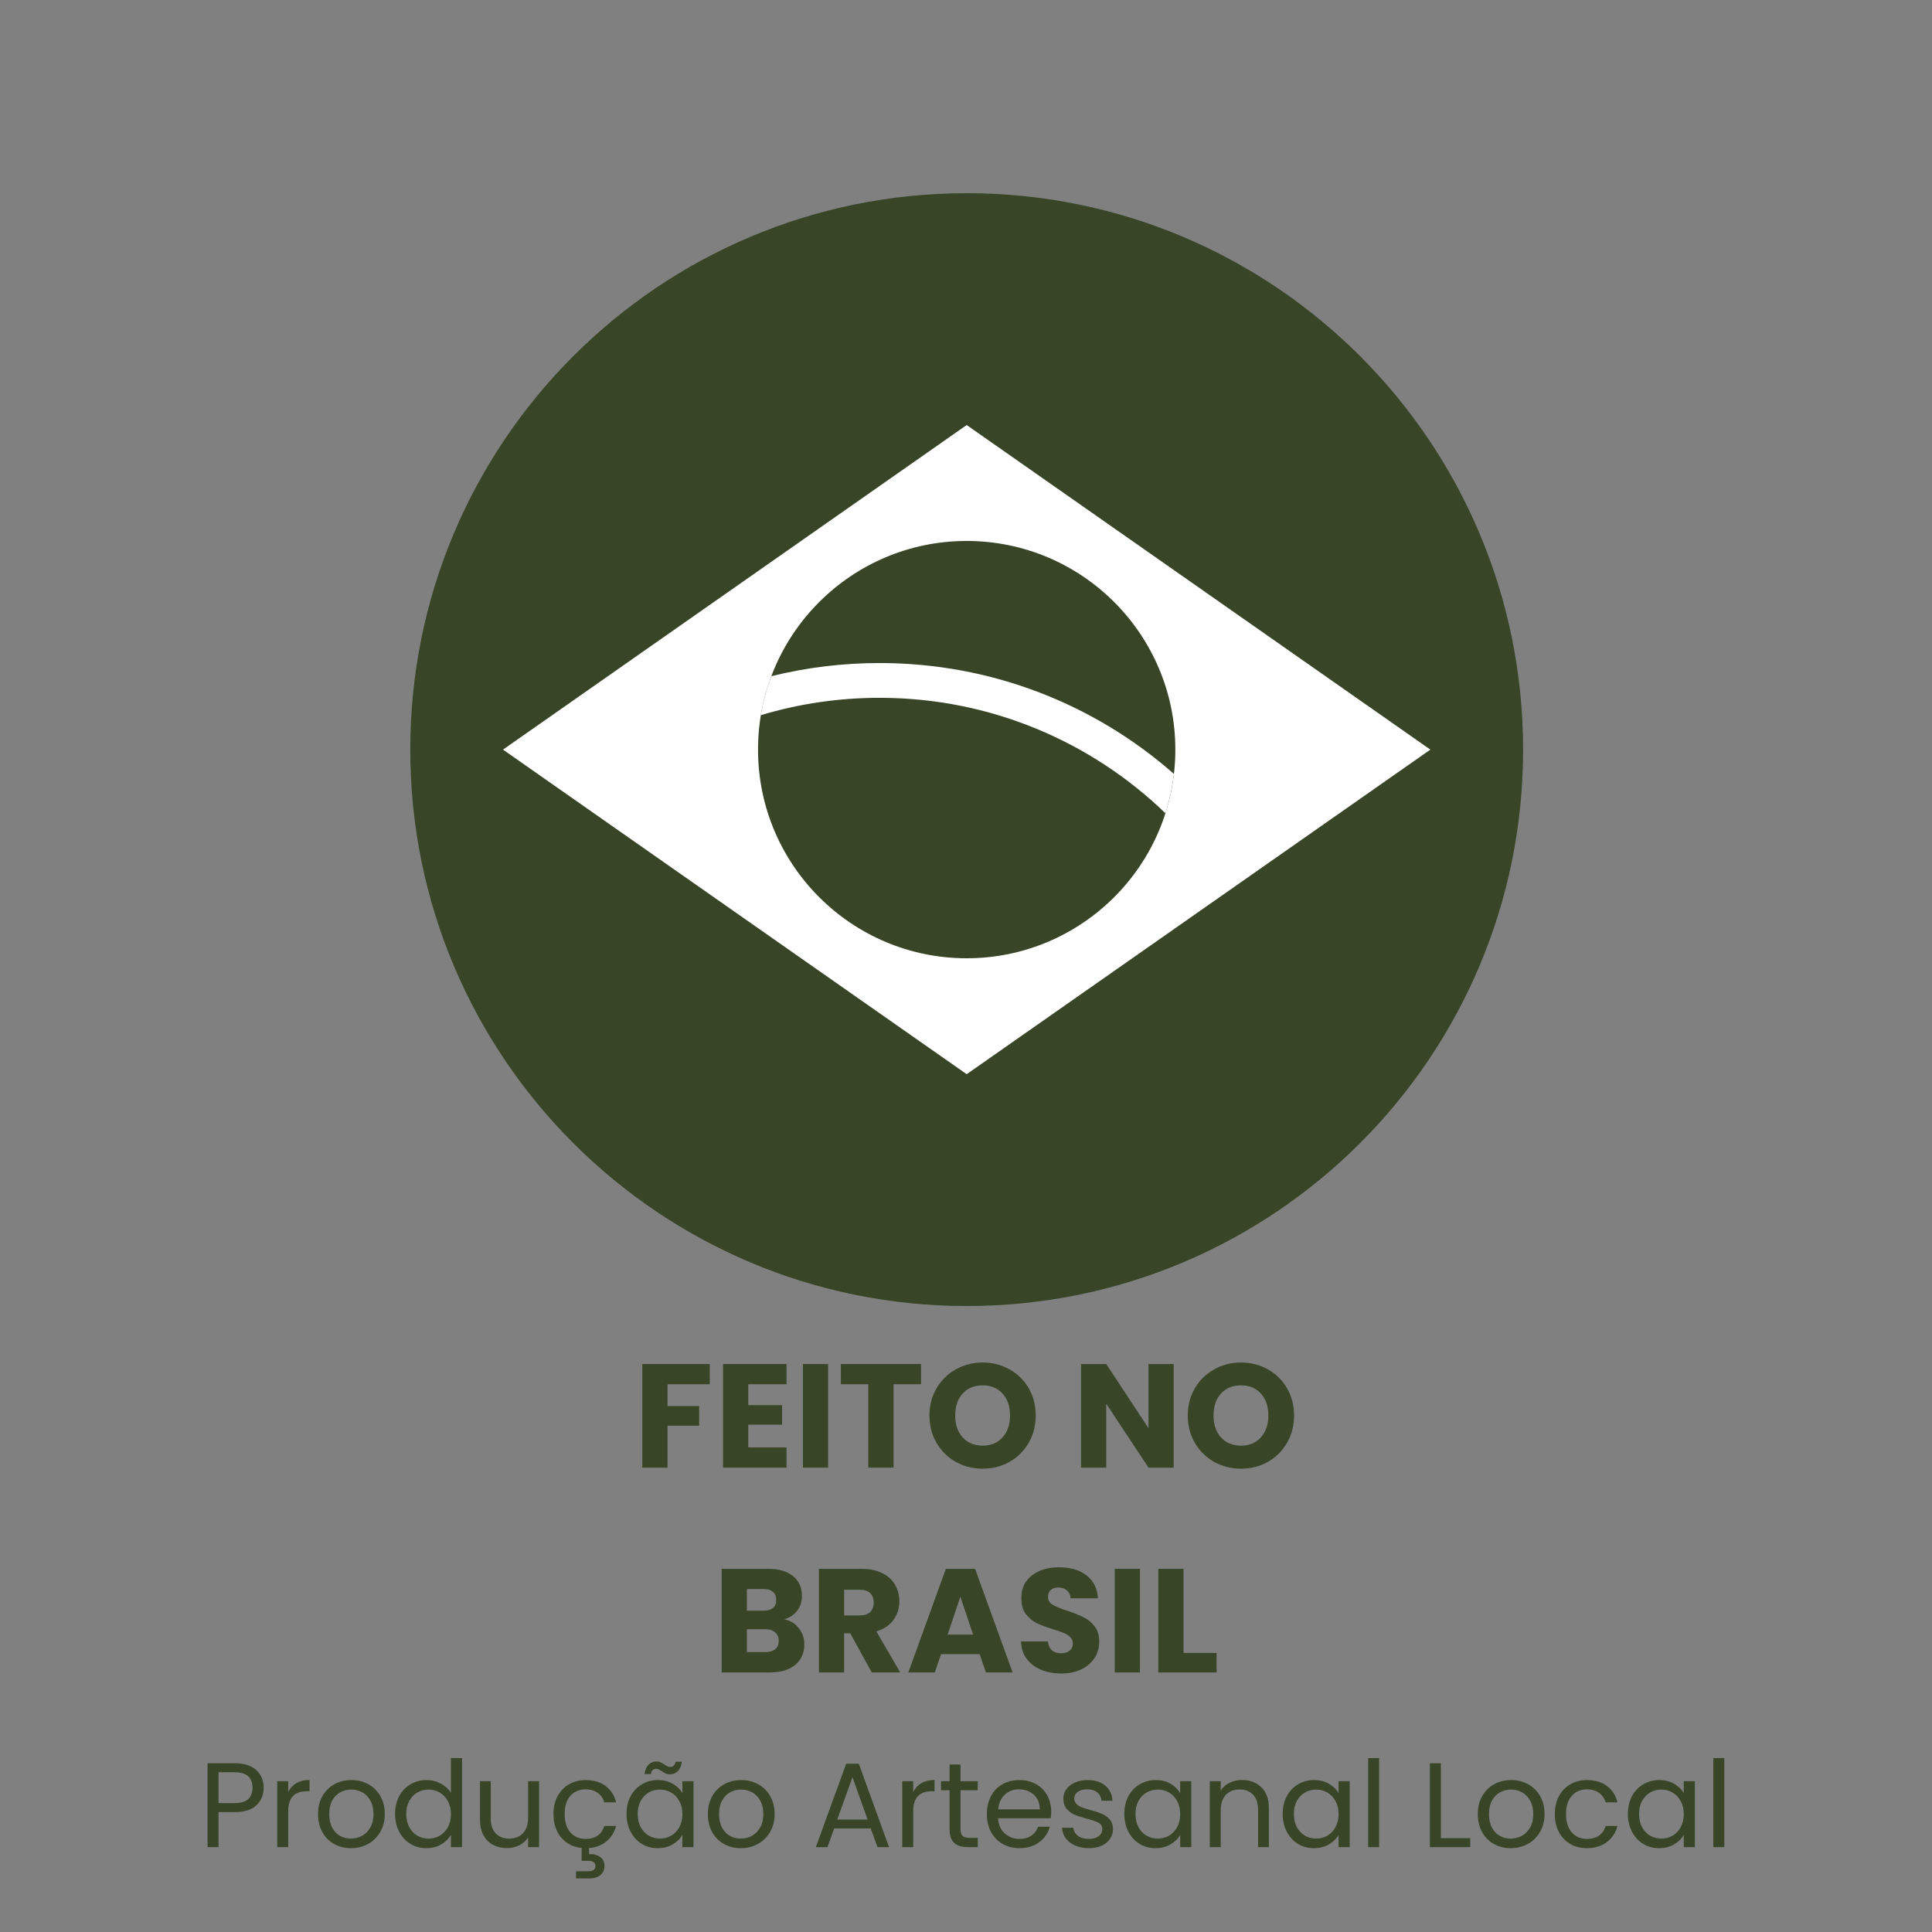
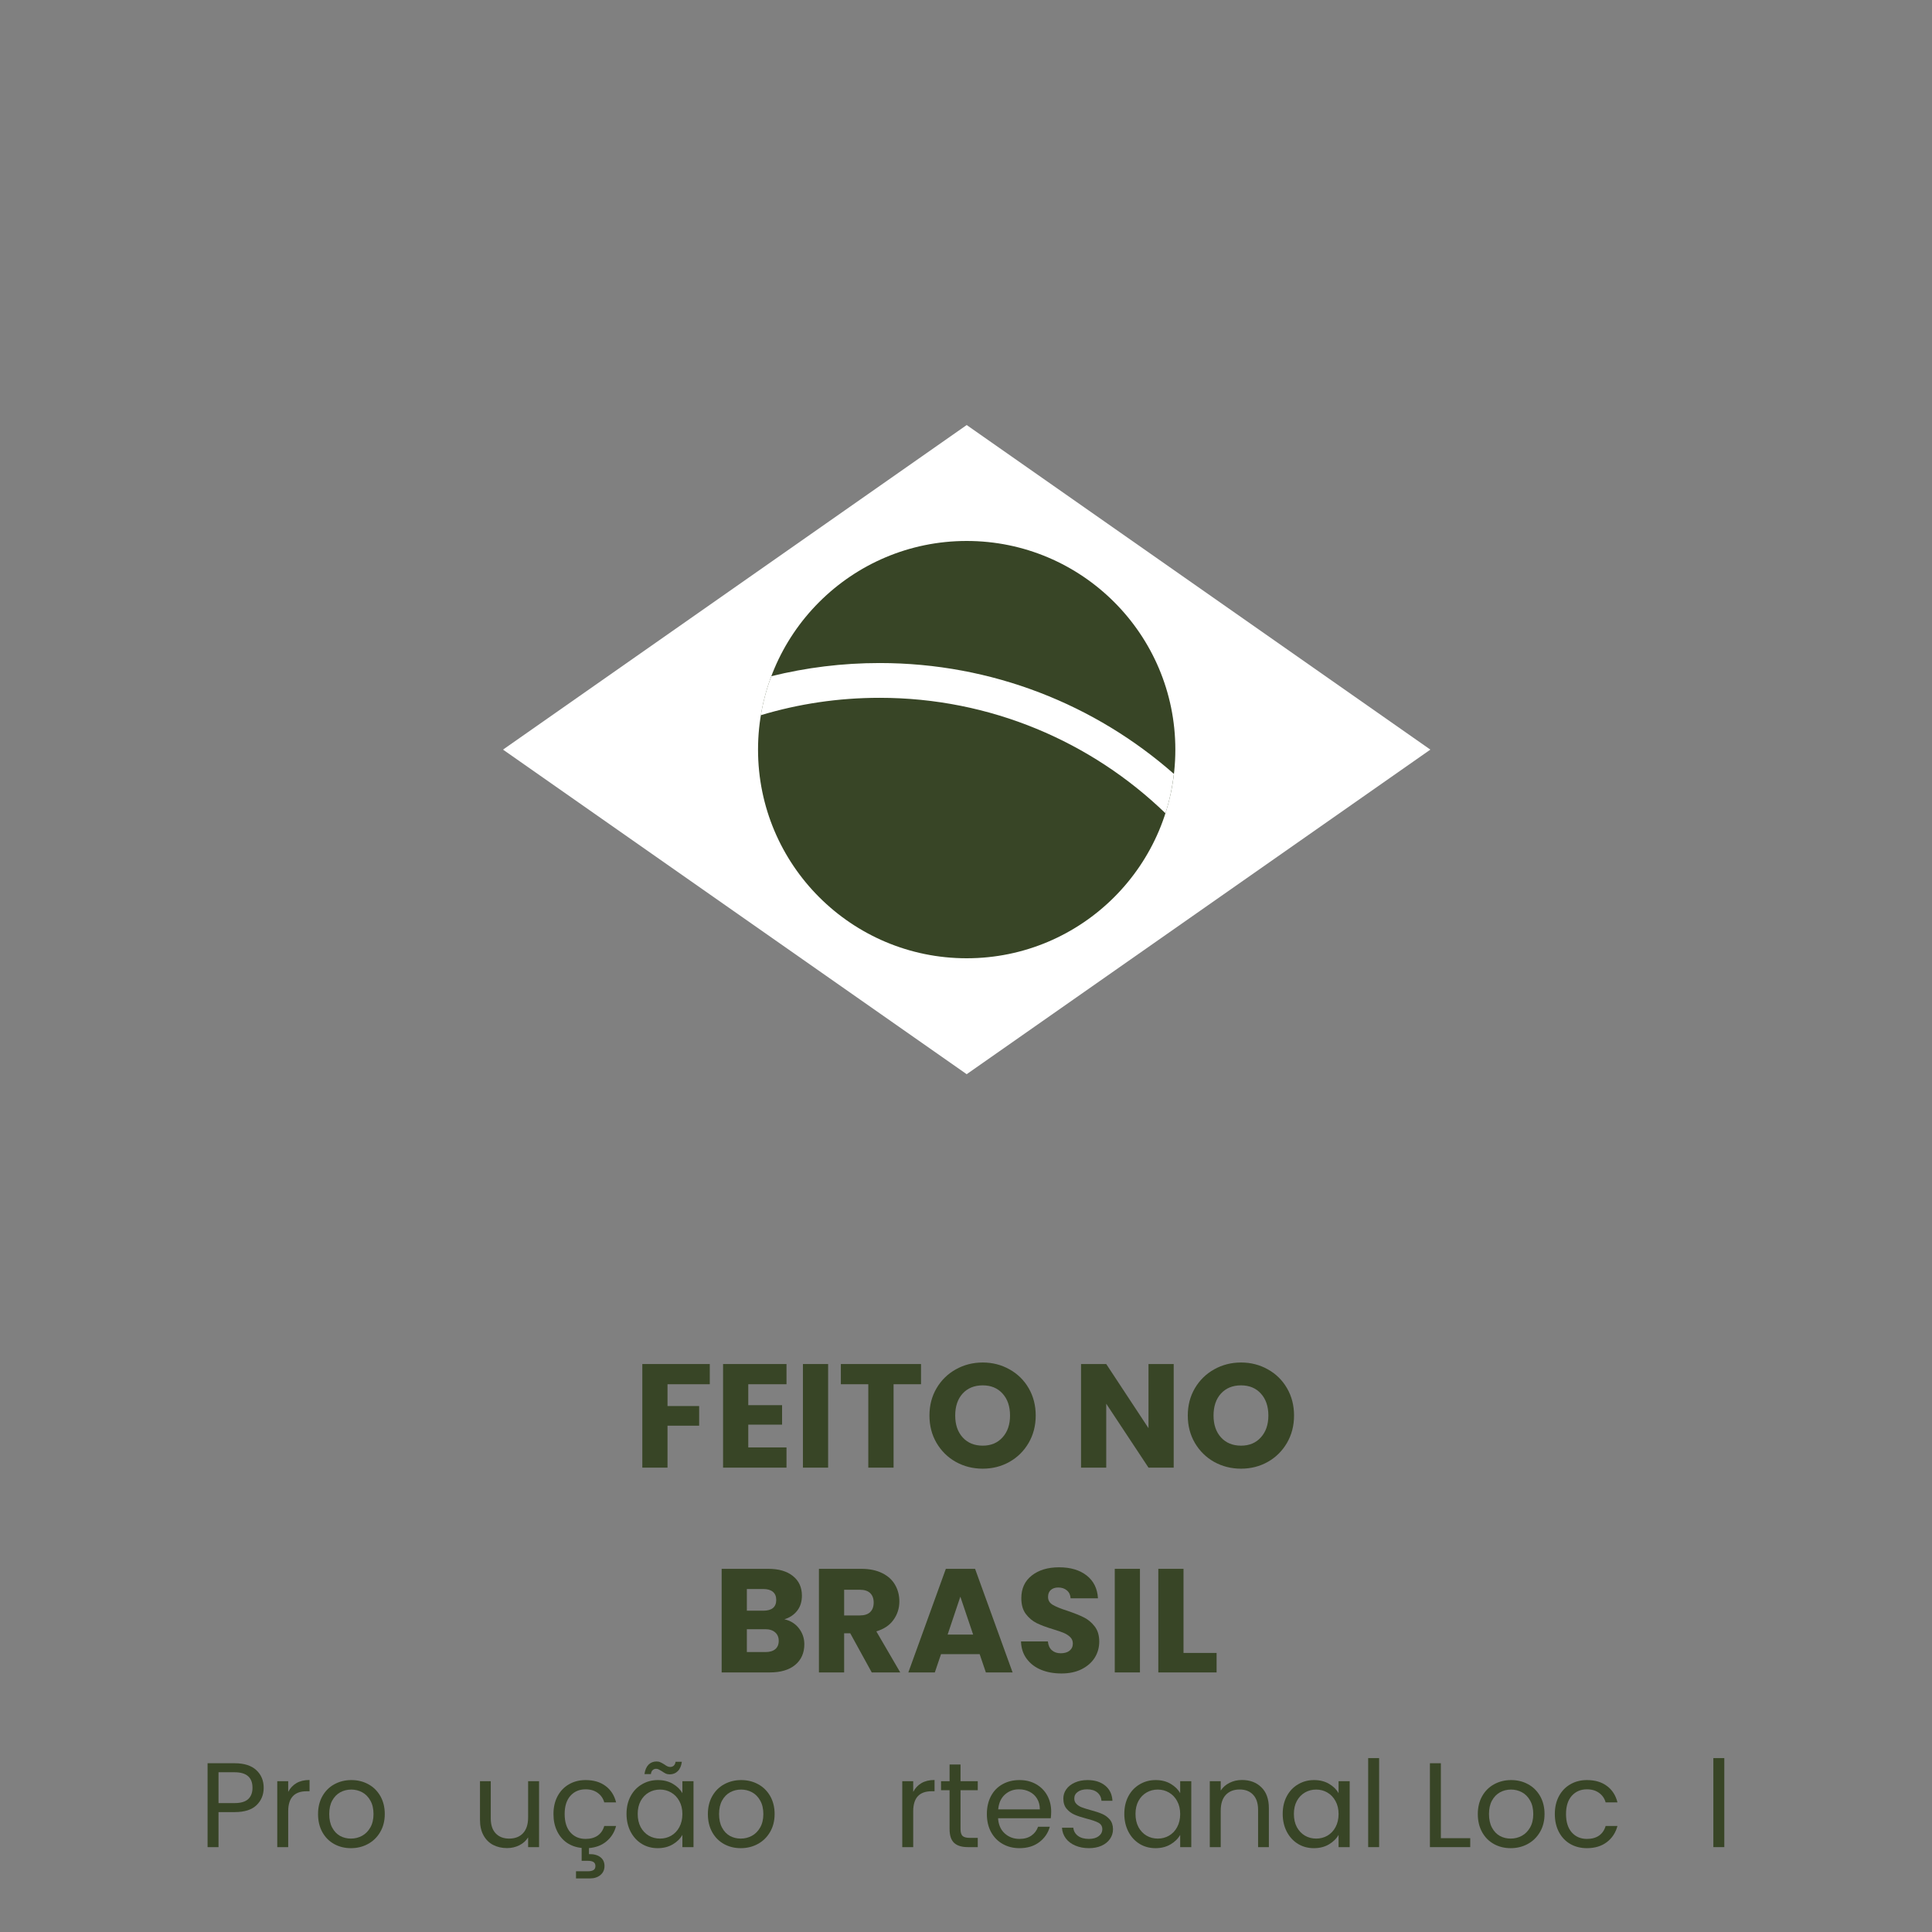
<svg xmlns="http://www.w3.org/2000/svg" width="500" zoomAndPan="magnify" viewBox="0 0 375 375" height="500" preserveAspectRatio="xMidYMid meet" version="1.0">
  <rect x="0" y="0" width="375" height="375" fill="#808080" stroke="none" />
  <defs>
    <g />
    <clipPath id="d95c396f19">
-       <path d="M 79.633 37.5 L 295.633 37.5 L 295.633 253.5 L 79.633 253.5 Z M 79.633 37.5 " clip-rule="nonzero" />
-     </clipPath>
+       </clipPath>
  </defs>
  <g fill="#384526" fill-opacity="1">
    <g transform="translate(122.893, 284.867)">
      <g>
        <path d="M 14.875 -20.109 L 14.875 -16.188 L 6.672 -16.188 L 6.672 -11.953 L 12.812 -11.953 L 12.812 -8.141 L 6.672 -8.141 L 6.672 0 L 1.781 0 L 1.781 -20.109 Z M 14.875 -20.109 " />
      </g>
    </g>
  </g>
  <g fill="#384526" fill-opacity="1">
    <g transform="translate(138.566, 284.867)">
      <g>
        <path d="M 6.672 -16.188 L 6.672 -12.125 L 13.234 -12.125 L 13.234 -8.344 L 6.672 -8.344 L 6.672 -3.922 L 14.094 -3.922 L 14.094 0 L 1.781 0 L 1.781 -20.109 L 14.094 -20.109 L 14.094 -16.188 Z M 6.672 -16.188 " />
      </g>
    </g>
  </g>
  <g fill="#384526" fill-opacity="1">
    <g transform="translate(154.067, 284.867)">
      <g>
        <path d="M 6.672 -20.109 L 6.672 0 L 1.781 0 L 1.781 -20.109 Z M 6.672 -20.109 " />
      </g>
    </g>
  </g>
  <g fill="#384526" fill-opacity="1">
    <g transform="translate(162.52, 284.867)">
      <g>
        <path d="M 16.25 -20.109 L 16.25 -16.188 L 10.922 -16.188 L 10.922 0 L 6.016 0 L 6.016 -16.188 L 0.688 -16.188 L 0.688 -20.109 Z M 16.25 -20.109 " />
      </g>
    </g>
  </g>
  <g fill="#384526" fill-opacity="1">
    <g transform="translate(179.453, 284.867)">
      <g>
        <path d="M 11.297 0.203 C 9.398 0.203 7.66 -0.234 6.078 -1.109 C 4.504 -1.992 3.254 -3.223 2.328 -4.797 C 1.41 -6.367 0.953 -8.141 0.953 -10.109 C 0.953 -12.078 1.41 -13.844 2.328 -15.406 C 3.254 -16.977 4.504 -18.203 6.078 -19.078 C 7.66 -19.961 9.398 -20.406 11.297 -20.406 C 13.18 -20.406 14.91 -19.961 16.484 -19.078 C 18.066 -18.203 19.312 -16.977 20.219 -15.406 C 21.125 -13.844 21.578 -12.078 21.578 -10.109 C 21.578 -8.141 21.117 -6.367 20.203 -4.797 C 19.285 -3.223 18.039 -1.992 16.469 -1.109 C 14.906 -0.234 13.18 0.203 11.297 0.203 Z M 11.297 -4.266 C 12.898 -4.266 14.18 -4.801 15.141 -5.875 C 16.109 -6.945 16.594 -8.359 16.594 -10.109 C 16.594 -11.891 16.109 -13.312 15.141 -14.375 C 14.18 -15.438 12.898 -15.969 11.297 -15.969 C 9.672 -15.969 8.375 -15.441 7.406 -14.391 C 6.438 -13.336 5.953 -11.91 5.953 -10.109 C 5.953 -8.336 6.438 -6.922 7.406 -5.859 C 8.375 -4.797 9.672 -4.266 11.297 -4.266 Z M 11.297 -4.266 " />
      </g>
    </g>
  </g>
  <g fill="#384526" fill-opacity="1">
    <g transform="translate(201.974, 284.867)">
      <g />
    </g>
  </g>
  <g fill="#384526" fill-opacity="1">
    <g transform="translate(208.048, 284.867)">
      <g>
        <path d="M 19.766 0 L 14.875 0 L 6.672 -12.406 L 6.672 0 L 1.781 0 L 1.781 -20.109 L 6.672 -20.109 L 14.875 -7.656 L 14.875 -20.109 L 19.766 -20.109 Z M 19.766 0 " />
      </g>
    </g>
  </g>
  <g fill="#384526" fill-opacity="1">
    <g transform="translate(229.595, 284.867)">
      <g>
        <path d="M 11.297 0.203 C 9.398 0.203 7.66 -0.234 6.078 -1.109 C 4.504 -1.992 3.254 -3.223 2.328 -4.797 C 1.41 -6.367 0.953 -8.141 0.953 -10.109 C 0.953 -12.078 1.41 -13.844 2.328 -15.406 C 3.254 -16.977 4.504 -18.203 6.078 -19.078 C 7.66 -19.961 9.398 -20.406 11.297 -20.406 C 13.18 -20.406 14.91 -19.961 16.484 -19.078 C 18.066 -18.203 19.312 -16.977 20.219 -15.406 C 21.125 -13.844 21.578 -12.078 21.578 -10.109 C 21.578 -8.141 21.117 -6.367 20.203 -4.797 C 19.285 -3.223 18.039 -1.992 16.469 -1.109 C 14.906 -0.234 13.18 0.203 11.297 0.203 Z M 11.297 -4.266 C 12.898 -4.266 14.18 -4.801 15.141 -5.875 C 16.109 -6.945 16.594 -8.359 16.594 -10.109 C 16.594 -11.891 16.109 -13.312 15.141 -14.375 C 14.18 -15.438 12.898 -15.969 11.297 -15.969 C 9.672 -15.969 8.375 -15.441 7.406 -14.391 C 6.438 -13.336 5.953 -11.91 5.953 -10.109 C 5.953 -8.336 6.438 -6.922 7.406 -5.859 C 8.375 -4.797 9.672 -4.266 11.297 -4.266 Z M 11.297 -4.266 " />
      </g>
    </g>
  </g>
  <g fill="#384526" fill-opacity="1">
    <g transform="translate(138.292, 324.617)">
      <g>
        <path d="M 13.953 -10.312 C 15.117 -10.062 16.055 -9.484 16.766 -8.578 C 17.473 -7.672 17.828 -6.633 17.828 -5.469 C 17.828 -3.789 17.238 -2.457 16.062 -1.469 C 14.883 -0.488 13.242 0 11.141 0 L 1.781 0 L 1.781 -20.109 L 10.828 -20.109 C 12.867 -20.109 14.469 -19.641 15.625 -18.703 C 16.781 -17.773 17.359 -16.508 17.359 -14.906 C 17.359 -13.719 17.047 -12.734 16.422 -11.953 C 15.805 -11.172 14.984 -10.625 13.953 -10.312 Z M 6.672 -11.984 L 9.891 -11.984 C 10.691 -11.984 11.305 -12.156 11.734 -12.5 C 12.16 -12.852 12.375 -13.375 12.375 -14.062 C 12.375 -14.758 12.16 -15.285 11.734 -15.641 C 11.305 -16.004 10.691 -16.188 9.891 -16.188 L 6.672 -16.188 Z M 10.281 -3.953 C 11.102 -3.953 11.738 -4.141 12.188 -4.516 C 12.633 -4.891 12.859 -5.426 12.859 -6.125 C 12.859 -6.832 12.625 -7.383 12.156 -7.781 C 11.695 -8.188 11.055 -8.391 10.234 -8.391 L 6.672 -8.391 L 6.672 -3.953 Z M 10.281 -3.953 " />
      </g>
    </g>
  </g>
  <g fill="#384526" fill-opacity="1">
    <g transform="translate(157.174, 324.617)">
      <g>
        <path d="M 12.031 0 L 7.859 -7.594 L 6.672 -7.594 L 6.672 0 L 1.781 0 L 1.781 -20.109 L 10 -20.109 C 11.582 -20.109 12.93 -19.832 14.047 -19.281 C 15.172 -18.727 16.008 -17.969 16.562 -17 C 17.113 -16.039 17.391 -14.969 17.391 -13.781 C 17.391 -12.445 17.008 -11.254 16.25 -10.203 C 15.5 -9.148 14.391 -8.406 12.922 -7.969 L 17.562 0 Z M 6.672 -11.062 L 9.719 -11.062 C 10.613 -11.062 11.285 -11.281 11.734 -11.719 C 12.18 -12.156 12.406 -12.773 12.406 -13.578 C 12.406 -14.348 12.18 -14.953 11.734 -15.391 C 11.285 -15.828 10.613 -16.047 9.719 -16.047 L 6.672 -16.047 Z M 6.672 -11.062 " />
      </g>
    </g>
  </g>
  <g fill="#384526" fill-opacity="1">
    <g transform="translate(175.855, 324.617)">
      <g>
        <path d="M 14.297 -3.547 L 6.797 -3.547 L 5.594 0 L 0.453 0 L 7.734 -20.109 L 13.406 -20.109 L 20.688 0 L 15.5 0 Z M 13.031 -7.344 L 10.547 -14.703 L 8.078 -7.344 Z M 13.031 -7.344 " />
      </g>
    </g>
  </g>
  <g fill="#384526" fill-opacity="1">
    <g transform="translate(196.972, 324.617)">
      <g>
        <path d="M 9.062 0.203 C 7.582 0.203 6.258 -0.035 5.094 -0.516 C 3.938 -0.992 3.008 -1.703 2.312 -2.641 C 1.613 -3.578 1.242 -4.703 1.203 -6.016 L 6.422 -6.016 C 6.492 -5.273 6.75 -4.707 7.188 -4.312 C 7.633 -3.914 8.207 -3.719 8.906 -3.719 C 9.633 -3.719 10.207 -3.883 10.625 -4.219 C 11.051 -4.562 11.266 -5.023 11.266 -5.609 C 11.266 -6.109 11.098 -6.52 10.766 -6.844 C 10.43 -7.176 10.02 -7.445 9.531 -7.656 C 9.039 -7.863 8.348 -8.102 7.453 -8.375 C 6.148 -8.77 5.086 -9.164 4.266 -9.562 C 3.441 -9.969 2.734 -10.562 2.141 -11.344 C 1.555 -12.125 1.266 -13.148 1.266 -14.422 C 1.266 -16.285 1.941 -17.75 3.297 -18.812 C 4.648 -19.875 6.414 -20.406 8.594 -20.406 C 10.812 -20.406 12.598 -19.875 13.953 -18.812 C 15.305 -17.75 16.035 -16.273 16.141 -14.391 L 10.828 -14.391 C 10.797 -15.035 10.555 -15.547 10.109 -15.922 C 9.672 -16.297 9.109 -16.484 8.422 -16.484 C 7.828 -16.484 7.348 -16.32 6.984 -16 C 6.629 -15.688 6.453 -15.234 6.453 -14.641 C 6.453 -13.992 6.754 -13.488 7.359 -13.125 C 7.973 -12.758 8.93 -12.367 10.234 -11.953 C 11.523 -11.516 12.578 -11.094 13.391 -10.688 C 14.203 -10.289 14.906 -9.707 15.5 -8.938 C 16.094 -8.176 16.391 -7.191 16.391 -5.984 C 16.391 -4.836 16.098 -3.797 15.516 -2.859 C 14.93 -1.93 14.082 -1.188 12.969 -0.625 C 11.863 -0.07 10.562 0.203 9.062 0.203 Z M 9.062 0.203 " />
      </g>
    </g>
  </g>
  <g fill="#384526" fill-opacity="1">
    <g transform="translate(214.593, 324.617)">
      <g>
        <path d="M 6.672 -20.109 L 6.672 0 L 1.781 0 L 1.781 -20.109 Z M 6.672 -20.109 " />
      </g>
    </g>
  </g>
  <g fill="#384526" fill-opacity="1">
    <g transform="translate(223.046, 324.617)">
      <g>
        <path d="M 6.672 -3.781 L 13.094 -3.781 L 13.094 0 L 1.781 0 L 1.781 -20.109 L 6.672 -20.109 Z M 6.672 -3.781 " />
      </g>
    </g>
  </g>
  <g fill="#384526" fill-opacity="1">
    <g transform="translate(38.493, 358.525)">
      <g>
        <path d="M 12.688 -11.516 C 12.688 -10.16 12.223 -9.035 11.297 -8.141 C 10.367 -7.242 8.953 -6.797 7.047 -6.797 L 3.922 -6.797 L 3.922 0 L 1.797 0 L 1.797 -16.281 L 7.047 -16.281 C 8.891 -16.281 10.289 -15.836 11.25 -14.953 C 12.207 -14.066 12.688 -12.922 12.688 -11.516 Z M 7.047 -8.547 C 8.234 -8.547 9.109 -8.801 9.672 -9.312 C 10.234 -9.832 10.516 -10.566 10.516 -11.516 C 10.516 -13.523 9.359 -14.531 7.047 -14.531 L 3.922 -14.531 L 3.922 -8.547 Z M 7.047 -8.547 " />
      </g>
    </g>
  </g>
  <g fill="#384526" fill-opacity="1">
    <g transform="translate(52.019, 358.525)">
      <g>
        <path d="M 3.922 -10.719 C 4.297 -11.445 4.828 -12.016 5.516 -12.422 C 6.211 -12.828 7.062 -13.031 8.062 -13.031 L 8.062 -10.844 L 7.5 -10.844 C 5.113 -10.844 3.922 -9.551 3.922 -6.969 L 3.922 0 L 1.797 0 L 1.797 -12.797 L 3.922 -12.797 Z M 3.922 -10.719 " />
      </g>
    </g>
  </g>
  <g fill="#384526" fill-opacity="1">
    <g transform="translate(60.732, 358.525)">
      <g>
        <path d="M 7.375 0.203 C 6.176 0.203 5.086 -0.066 4.109 -0.609 C 3.141 -1.148 2.379 -1.922 1.828 -2.922 C 1.273 -3.93 1 -5.098 1 -6.422 C 1 -7.734 1.281 -8.891 1.844 -9.891 C 2.414 -10.898 3.191 -11.672 4.172 -12.203 C 5.16 -12.742 6.258 -13.016 7.469 -13.016 C 8.688 -13.016 9.785 -12.742 10.766 -12.203 C 11.742 -11.672 12.52 -10.906 13.094 -9.906 C 13.664 -8.906 13.953 -7.742 13.953 -6.422 C 13.953 -5.098 13.656 -3.93 13.062 -2.922 C 12.477 -1.922 11.688 -1.148 10.688 -0.609 C 9.695 -0.066 8.594 0.203 7.375 0.203 Z M 7.375 -1.656 C 8.145 -1.656 8.863 -1.832 9.531 -2.188 C 10.195 -2.551 10.734 -3.086 11.141 -3.797 C 11.555 -4.516 11.766 -5.391 11.766 -6.422 C 11.766 -7.453 11.562 -8.32 11.156 -9.031 C 10.758 -9.75 10.234 -10.285 9.578 -10.641 C 8.922 -10.992 8.211 -11.172 7.453 -11.172 C 6.672 -11.172 5.957 -10.992 5.312 -10.641 C 4.664 -10.285 4.145 -9.75 3.75 -9.031 C 3.363 -8.32 3.172 -7.453 3.172 -6.422 C 3.172 -5.379 3.363 -4.5 3.75 -3.781 C 4.133 -3.062 4.645 -2.523 5.281 -2.172 C 5.914 -1.828 6.613 -1.656 7.375 -1.656 Z M 7.375 -1.656 " />
      </g>
    </g>
  </g>
  <g fill="#384526" fill-opacity="1">
    <g transform="translate(75.684, 358.525)">
      <g>
-         <path d="M 1 -6.453 C 1 -7.754 1.266 -8.898 1.797 -9.891 C 2.328 -10.879 3.055 -11.645 3.984 -12.188 C 4.91 -12.738 5.945 -13.016 7.094 -13.016 C 8.094 -13.016 9.02 -12.785 9.875 -12.328 C 10.738 -11.867 11.395 -11.266 11.844 -10.516 L 11.844 -17.281 L 14 -17.281 L 14 0 L 11.844 0 L 11.844 -2.406 C 11.426 -1.645 10.801 -1.02 9.969 -0.531 C 9.145 -0.039 8.18 0.203 7.078 0.203 C 5.941 0.203 4.91 -0.07 3.984 -0.625 C 3.055 -1.188 2.328 -1.973 1.797 -2.984 C 1.266 -4.004 1 -5.16 1 -6.453 Z M 11.844 -6.422 C 11.844 -7.391 11.645 -8.227 11.25 -8.938 C 10.863 -9.656 10.336 -10.207 9.672 -10.594 C 9.016 -10.977 8.289 -11.172 7.5 -11.172 C 6.707 -11.172 5.984 -10.984 5.328 -10.609 C 4.672 -10.234 4.145 -9.688 3.75 -8.969 C 3.363 -8.25 3.172 -7.41 3.172 -6.453 C 3.172 -5.461 3.363 -4.602 3.75 -3.875 C 4.145 -3.156 4.672 -2.602 5.328 -2.219 C 5.984 -1.844 6.707 -1.656 7.5 -1.656 C 8.289 -1.656 9.016 -1.844 9.672 -2.219 C 10.336 -2.602 10.863 -3.156 11.25 -3.875 C 11.645 -4.602 11.844 -5.453 11.844 -6.422 Z M 11.844 -6.422 " />
-       </g>
+         </g>
    </g>
  </g>
  <g fill="#384526" fill-opacity="1">
    <g transform="translate(91.476, 358.525)">
      <g>
        <path d="M 13.156 -12.797 L 13.156 0 L 11.031 0 L 11.031 -1.891 C 10.625 -1.234 10.055 -0.723 9.328 -0.359 C 8.609 0.004 7.812 0.188 6.938 0.188 C 5.938 0.188 5.039 -0.016 4.25 -0.422 C 3.457 -0.836 2.832 -1.457 2.375 -2.281 C 1.914 -3.113 1.688 -4.117 1.688 -5.297 L 1.688 -12.797 L 3.781 -12.797 L 3.781 -5.578 C 3.781 -4.316 4.098 -3.348 4.734 -2.672 C 5.379 -1.992 6.254 -1.656 7.359 -1.656 C 8.492 -1.656 9.391 -2.004 10.047 -2.703 C 10.703 -3.41 11.031 -4.43 11.031 -5.766 L 11.031 -12.797 Z M 13.156 -12.797 " />
      </g>
    </g>
  </g>
  <g fill="#384526" fill-opacity="1">
    <g transform="translate(106.427, 358.525)">
      <g>
        <path d="M 7.234 -1.594 C 8.172 -1.594 8.953 -1.805 9.578 -2.234 C 10.203 -2.672 10.629 -3.297 10.859 -4.109 L 13.156 -4.109 C 12.844 -2.898 12.227 -1.91 11.312 -1.141 C 10.406 -0.367 9.266 0.07 7.891 0.188 L 7.891 1.359 C 8.816 1.336 9.551 1.531 10.094 1.938 C 10.633 2.344 10.906 2.922 10.906 3.672 C 10.906 4.398 10.641 4.984 10.109 5.422 C 9.586 5.859 8.906 6.078 8.062 6.078 L 5.375 6.078 L 5.375 4.688 L 7.641 4.688 C 8.148 4.688 8.523 4.609 8.766 4.453 C 9.016 4.305 9.141 4.047 9.141 3.672 C 9.141 3.305 9.016 3.047 8.766 2.891 C 8.523 2.734 8.148 2.656 7.641 2.656 L 6.469 2.656 L 6.469 0.156 C 5.395 0.051 4.441 -0.281 3.609 -0.844 C 2.785 -1.414 2.145 -2.18 1.688 -3.141 C 1.227 -4.098 1 -5.191 1 -6.422 C 1 -7.742 1.266 -8.898 1.797 -9.891 C 2.328 -10.879 3.062 -11.645 4 -12.188 C 4.945 -12.738 6.023 -13.016 7.234 -13.016 C 8.805 -13.016 10.102 -12.629 11.125 -11.859 C 12.145 -11.098 12.82 -10.039 13.156 -8.688 L 10.859 -8.688 C 10.641 -9.469 10.211 -10.082 9.578 -10.531 C 8.953 -10.988 8.172 -11.219 7.234 -11.219 C 6.023 -11.219 5.047 -10.801 4.297 -9.969 C 3.547 -9.133 3.172 -7.953 3.172 -6.422 C 3.172 -4.879 3.547 -3.688 4.297 -2.844 C 5.047 -2.008 6.023 -1.594 7.234 -1.594 Z M 7.234 -1.594 " />
      </g>
    </g>
  </g>
  <g fill="#384526" fill-opacity="1">
    <g transform="translate(120.607, 358.525)">
      <g>
        <path d="M 1 -6.453 C 1 -7.754 1.266 -8.898 1.797 -9.891 C 2.328 -10.879 3.055 -11.645 3.984 -12.188 C 4.91 -12.738 5.941 -13.016 7.078 -13.016 C 8.203 -13.016 9.176 -12.77 10 -12.281 C 10.82 -11.801 11.438 -11.195 11.844 -10.469 L 11.844 -12.797 L 14 -12.797 L 14 0 L 11.844 0 L 11.844 -2.375 C 11.426 -1.633 10.801 -1.02 9.969 -0.531 C 9.133 -0.039 8.16 0.203 7.047 0.203 C 5.91 0.203 4.883 -0.07 3.969 -0.625 C 3.051 -1.188 2.328 -1.973 1.797 -2.984 C 1.266 -4.004 1 -5.16 1 -6.453 Z M 11.844 -6.422 C 11.844 -7.391 11.645 -8.227 11.25 -8.938 C 10.863 -9.656 10.336 -10.207 9.672 -10.594 C 9.016 -10.977 8.289 -11.172 7.5 -11.172 C 6.707 -11.172 5.984 -10.984 5.328 -10.609 C 4.672 -10.234 4.145 -9.688 3.75 -8.969 C 3.363 -8.25 3.172 -7.41 3.172 -6.453 C 3.172 -5.461 3.363 -4.602 3.75 -3.875 C 4.145 -3.156 4.672 -2.602 5.328 -2.219 C 5.984 -1.844 6.707 -1.656 7.5 -1.656 C 8.289 -1.656 9.016 -1.844 9.672 -2.219 C 10.336 -2.602 10.863 -3.156 11.25 -3.875 C 11.645 -4.602 11.844 -5.453 11.844 -6.422 Z M 4.484 -14.172 C 4.598 -14.973 4.859 -15.582 5.266 -16 C 5.68 -16.414 6.203 -16.625 6.828 -16.625 C 7.117 -16.625 7.367 -16.57 7.578 -16.469 C 7.797 -16.375 8.051 -16.234 8.344 -16.047 C 8.562 -15.891 8.754 -15.77 8.922 -15.688 C 9.098 -15.602 9.285 -15.562 9.484 -15.562 C 9.754 -15.562 9.984 -15.645 10.172 -15.812 C 10.359 -15.988 10.473 -16.238 10.516 -16.562 L 11.734 -16.562 C 11.641 -15.781 11.379 -15.176 10.953 -14.75 C 10.535 -14.332 10.016 -14.125 9.391 -14.125 C 9.098 -14.125 8.836 -14.176 8.609 -14.281 C 8.391 -14.383 8.141 -14.535 7.859 -14.734 C 7.609 -14.891 7.406 -15.004 7.25 -15.078 C 7.102 -15.16 6.93 -15.203 6.734 -15.203 C 6.473 -15.203 6.25 -15.113 6.062 -14.938 C 5.883 -14.77 5.773 -14.516 5.734 -14.172 Z M 4.484 -14.172 " />
      </g>
    </g>
  </g>
  <g fill="#384526" fill-opacity="1">
    <g transform="translate(136.399, 358.525)">
      <g>
        <path d="M 7.375 0.203 C 6.176 0.203 5.086 -0.066 4.109 -0.609 C 3.141 -1.148 2.379 -1.922 1.828 -2.922 C 1.273 -3.93 1 -5.098 1 -6.422 C 1 -7.734 1.281 -8.891 1.844 -9.891 C 2.414 -10.898 3.191 -11.672 4.172 -12.203 C 5.16 -12.742 6.258 -13.016 7.469 -13.016 C 8.688 -13.016 9.785 -12.742 10.766 -12.203 C 11.742 -11.672 12.52 -10.906 13.094 -9.906 C 13.664 -8.906 13.953 -7.742 13.953 -6.422 C 13.953 -5.098 13.656 -3.93 13.062 -2.922 C 12.477 -1.922 11.688 -1.148 10.688 -0.609 C 9.695 -0.066 8.594 0.203 7.375 0.203 Z M 7.375 -1.656 C 8.145 -1.656 8.863 -1.832 9.531 -2.188 C 10.195 -2.551 10.734 -3.086 11.141 -3.797 C 11.555 -4.516 11.766 -5.391 11.766 -6.422 C 11.766 -7.453 11.562 -8.32 11.156 -9.031 C 10.758 -9.75 10.234 -10.285 9.578 -10.641 C 8.922 -10.992 8.211 -11.172 7.453 -11.172 C 6.672 -11.172 5.957 -10.992 5.312 -10.641 C 4.664 -10.285 4.145 -9.75 3.75 -9.031 C 3.363 -8.32 3.172 -7.453 3.172 -6.422 C 3.172 -5.379 3.363 -4.5 3.75 -3.781 C 4.133 -3.062 4.645 -2.523 5.281 -2.172 C 5.914 -1.828 6.613 -1.656 7.375 -1.656 Z M 7.375 -1.656 " />
      </g>
    </g>
  </g>
  <g fill="#384526" fill-opacity="1">
    <g transform="translate(151.35, 358.525)">
      <g />
    </g>
  </g>
  <g fill="#384526" fill-opacity="1">
    <g transform="translate(157.588, 358.525)">
      <g>
-         <path d="M 11.422 -3.625 L 4.328 -3.625 L 3.016 0 L 0.766 0 L 6.656 -16.188 L 9.109 -16.188 L 14.969 0 L 12.734 0 Z M 10.812 -5.344 L 7.875 -13.578 L 4.922 -5.344 Z M 10.812 -5.344 " />
-       </g>
+         </g>
    </g>
  </g>
  <g fill="#384526" fill-opacity="1">
    <g transform="translate(173.333, 358.525)">
      <g>
        <path d="M 3.922 -10.719 C 4.297 -11.445 4.828 -12.016 5.516 -12.422 C 6.211 -12.828 7.062 -13.031 8.062 -13.031 L 8.062 -10.844 L 7.5 -10.844 C 5.113 -10.844 3.922 -9.551 3.922 -6.969 L 3.922 0 L 1.797 0 L 1.797 -12.797 L 3.922 -12.797 Z M 3.922 -10.719 " />
      </g>
    </g>
  </g>
  <g fill="#384526" fill-opacity="1">
    <g transform="translate(182.047, 358.525)">
      <g>
        <path d="M 4.391 -11.047 L 4.391 -3.5 C 4.391 -2.875 4.52 -2.43 4.781 -2.172 C 5.051 -1.922 5.516 -1.797 6.172 -1.797 L 7.734 -1.797 L 7.734 0 L 5.812 0 C 4.633 0 3.75 -0.27 3.156 -0.812 C 2.562 -1.363 2.266 -2.258 2.266 -3.5 L 2.266 -11.047 L 0.609 -11.047 L 0.609 -12.797 L 2.266 -12.797 L 2.266 -16.031 L 4.391 -16.031 L 4.391 -12.797 L 7.734 -12.797 L 7.734 -11.047 Z M 4.391 -11.047 " />
      </g>
    </g>
  </g>
  <g fill="#384526" fill-opacity="1">
    <g transform="translate(190.55, 358.525)">
      <g>
        <path d="M 13.484 -6.891 C 13.484 -6.484 13.457 -6.055 13.406 -5.609 L 3.172 -5.609 C 3.254 -4.348 3.688 -3.363 4.469 -2.656 C 5.258 -1.945 6.211 -1.594 7.328 -1.594 C 8.254 -1.594 9.023 -1.805 9.641 -2.234 C 10.254 -2.66 10.688 -3.234 10.938 -3.953 L 13.219 -3.953 C 12.875 -2.723 12.188 -1.723 11.156 -0.953 C 10.133 -0.18 8.859 0.203 7.328 0.203 C 6.117 0.203 5.035 -0.066 4.078 -0.609 C 3.117 -1.148 2.363 -1.922 1.812 -2.922 C 1.27 -3.93 1 -5.098 1 -6.422 C 1 -7.742 1.266 -8.906 1.797 -9.906 C 2.328 -10.906 3.07 -11.672 4.031 -12.203 C 4.988 -12.742 6.086 -13.016 7.328 -13.016 C 8.547 -13.016 9.617 -12.75 10.547 -12.219 C 11.484 -11.688 12.207 -10.957 12.719 -10.031 C 13.227 -9.102 13.484 -8.055 13.484 -6.891 Z M 11.281 -7.328 C 11.281 -8.141 11.098 -8.836 10.734 -9.422 C 10.379 -10.004 9.895 -10.445 9.281 -10.75 C 8.664 -11.062 7.984 -11.219 7.234 -11.219 C 6.16 -11.219 5.242 -10.875 4.484 -10.188 C 3.734 -9.5 3.305 -8.547 3.203 -7.328 Z M 11.281 -7.328 " />
      </g>
    </g>
  </g>
  <g fill="#384526" fill-opacity="1">
    <g transform="translate(205.034, 358.525)">
      <g>
        <path d="M 6.328 0.203 C 5.348 0.203 4.469 0.035 3.688 -0.297 C 2.906 -0.629 2.289 -1.094 1.844 -1.688 C 1.395 -2.289 1.145 -2.984 1.094 -3.766 L 3.297 -3.766 C 3.359 -3.117 3.656 -2.594 4.188 -2.188 C 4.727 -1.789 5.438 -1.594 6.312 -1.594 C 7.113 -1.594 7.75 -1.77 8.219 -2.125 C 8.688 -2.477 8.922 -2.93 8.922 -3.484 C 8.922 -4.047 8.672 -4.461 8.172 -4.734 C 7.672 -5.004 6.898 -5.27 5.859 -5.531 C 4.91 -5.781 4.133 -6.035 3.531 -6.297 C 2.938 -6.555 2.426 -6.938 2 -7.438 C 1.57 -7.945 1.359 -8.613 1.359 -9.438 C 1.359 -10.094 1.551 -10.691 1.938 -11.234 C 2.32 -11.773 2.875 -12.207 3.594 -12.531 C 4.312 -12.852 5.129 -13.016 6.047 -13.016 C 7.461 -13.016 8.609 -12.656 9.484 -11.938 C 10.359 -11.219 10.828 -10.238 10.891 -9 L 8.766 -9 C 8.711 -9.664 8.441 -10.203 7.953 -10.609 C 7.461 -11.016 6.805 -11.219 5.984 -11.219 C 5.211 -11.219 4.602 -11.051 4.156 -10.719 C 3.707 -10.395 3.484 -9.969 3.484 -9.438 C 3.484 -9.02 3.617 -8.672 3.891 -8.391 C 4.16 -8.117 4.5 -7.898 4.906 -7.734 C 5.32 -7.578 5.898 -7.395 6.641 -7.188 C 7.555 -6.945 8.301 -6.703 8.875 -6.453 C 9.445 -6.211 9.941 -5.852 10.359 -5.375 C 10.773 -4.895 10.988 -4.266 11 -3.484 C 11 -2.773 10.801 -2.141 10.406 -1.578 C 10.02 -1.023 9.473 -0.586 8.766 -0.266 C 8.055 0.047 7.242 0.203 6.328 0.203 Z M 6.328 0.203 " />
      </g>
    </g>
  </g>
  <g fill="#384526" fill-opacity="1">
    <g transform="translate(217.229, 358.525)">
      <g>
        <path d="M 1 -6.453 C 1 -7.754 1.266 -8.898 1.797 -9.891 C 2.328 -10.879 3.055 -11.645 3.984 -12.188 C 4.91 -12.738 5.941 -13.016 7.078 -13.016 C 8.203 -13.016 9.176 -12.77 10 -12.281 C 10.82 -11.801 11.438 -11.195 11.844 -10.469 L 11.844 -12.797 L 14 -12.797 L 14 0 L 11.844 0 L 11.844 -2.375 C 11.426 -1.633 10.801 -1.02 9.969 -0.531 C 9.133 -0.039 8.16 0.203 7.047 0.203 C 5.91 0.203 4.883 -0.07 3.969 -0.625 C 3.051 -1.188 2.328 -1.973 1.797 -2.984 C 1.266 -4.004 1 -5.16 1 -6.453 Z M 11.844 -6.422 C 11.844 -7.391 11.645 -8.227 11.25 -8.938 C 10.863 -9.656 10.336 -10.207 9.672 -10.594 C 9.016 -10.977 8.289 -11.172 7.5 -11.172 C 6.707 -11.172 5.984 -10.984 5.328 -10.609 C 4.672 -10.234 4.145 -9.688 3.75 -8.969 C 3.363 -8.25 3.172 -7.41 3.172 -6.453 C 3.172 -5.461 3.363 -4.602 3.75 -3.875 C 4.145 -3.156 4.672 -2.602 5.328 -2.219 C 5.984 -1.844 6.707 -1.656 7.5 -1.656 C 8.289 -1.656 9.016 -1.844 9.672 -2.219 C 10.336 -2.602 10.863 -3.156 11.25 -3.875 C 11.645 -4.602 11.844 -5.453 11.844 -6.422 Z M 11.844 -6.422 " />
      </g>
    </g>
  </g>
  <g fill="#384526" fill-opacity="1">
    <g transform="translate(233.021, 358.525)">
      <g>
        <path d="M 8.031 -13.031 C 9.594 -13.031 10.852 -12.555 11.812 -11.609 C 12.781 -10.672 13.266 -9.316 13.266 -7.547 L 13.266 0 L 11.172 0 L 11.172 -7.234 C 11.172 -8.516 10.848 -9.492 10.203 -10.172 C 9.566 -10.848 8.695 -11.188 7.594 -11.188 C 6.469 -11.188 5.57 -10.836 4.906 -10.141 C 4.25 -9.441 3.922 -8.422 3.922 -7.078 L 3.922 0 L 1.797 0 L 1.797 -12.797 L 3.922 -12.797 L 3.922 -10.984 C 4.348 -11.629 4.922 -12.129 5.641 -12.484 C 6.367 -12.848 7.164 -13.031 8.031 -13.031 Z M 8.031 -13.031 " />
      </g>
    </g>
  </g>
  <g fill="#384526" fill-opacity="1">
    <g transform="translate(247.972, 358.525)">
      <g>
        <path d="M 1 -6.453 C 1 -7.754 1.266 -8.898 1.797 -9.891 C 2.328 -10.879 3.055 -11.645 3.984 -12.188 C 4.91 -12.738 5.941 -13.016 7.078 -13.016 C 8.203 -13.016 9.176 -12.77 10 -12.281 C 10.82 -11.801 11.438 -11.195 11.844 -10.469 L 11.844 -12.797 L 14 -12.797 L 14 0 L 11.844 0 L 11.844 -2.375 C 11.426 -1.633 10.801 -1.02 9.969 -0.531 C 9.133 -0.039 8.16 0.203 7.047 0.203 C 5.91 0.203 4.883 -0.07 3.969 -0.625 C 3.051 -1.188 2.328 -1.973 1.797 -2.984 C 1.266 -4.004 1 -5.16 1 -6.453 Z M 11.844 -6.422 C 11.844 -7.391 11.645 -8.227 11.25 -8.938 C 10.863 -9.656 10.336 -10.207 9.672 -10.594 C 9.016 -10.977 8.289 -11.172 7.5 -11.172 C 6.707 -11.172 5.984 -10.984 5.328 -10.609 C 4.672 -10.234 4.145 -9.688 3.75 -8.969 C 3.363 -8.25 3.172 -7.41 3.172 -6.453 C 3.172 -5.461 3.363 -4.602 3.75 -3.875 C 4.145 -3.156 4.672 -2.602 5.328 -2.219 C 5.984 -1.844 6.707 -1.656 7.5 -1.656 C 8.289 -1.656 9.016 -1.844 9.672 -2.219 C 10.336 -2.602 10.863 -3.156 11.25 -3.875 C 11.645 -4.602 11.844 -5.453 11.844 -6.422 Z M 11.844 -6.422 " />
      </g>
    </g>
  </g>
  <g fill="#384526" fill-opacity="1">
    <g transform="translate(263.764, 358.525)">
      <g>
        <path d="M 3.922 -17.281 L 3.922 0 L 1.797 0 L 1.797 -17.281 Z M 3.922 -17.281 " />
      </g>
    </g>
  </g>
  <g fill="#384526" fill-opacity="1">
    <g transform="translate(269.511, 358.525)">
      <g />
    </g>
  </g>
  <g fill="#384526" fill-opacity="1">
    <g transform="translate(275.749, 358.525)">
      <g>
        <path d="M 3.922 -1.734 L 9.625 -1.734 L 9.625 0 L 1.797 0 L 1.797 -16.281 L 3.922 -16.281 Z M 3.922 -1.734 " />
      </g>
    </g>
  </g>
  <g fill="#384526" fill-opacity="1">
    <g transform="translate(285.841, 358.525)">
      <g>
        <path d="M 7.375 0.203 C 6.176 0.203 5.086 -0.066 4.109 -0.609 C 3.141 -1.148 2.379 -1.922 1.828 -2.922 C 1.273 -3.93 1 -5.098 1 -6.422 C 1 -7.734 1.281 -8.891 1.844 -9.891 C 2.414 -10.898 3.191 -11.672 4.172 -12.203 C 5.16 -12.742 6.258 -13.016 7.469 -13.016 C 8.688 -13.016 9.785 -12.742 10.766 -12.203 C 11.742 -11.672 12.52 -10.906 13.094 -9.906 C 13.664 -8.906 13.953 -7.742 13.953 -6.422 C 13.953 -5.098 13.656 -3.93 13.062 -2.922 C 12.477 -1.922 11.688 -1.148 10.688 -0.609 C 9.695 -0.066 8.594 0.203 7.375 0.203 Z M 7.375 -1.656 C 8.145 -1.656 8.863 -1.832 9.531 -2.188 C 10.195 -2.551 10.734 -3.086 11.141 -3.797 C 11.555 -4.516 11.766 -5.391 11.766 -6.422 C 11.766 -7.453 11.562 -8.32 11.156 -9.031 C 10.758 -9.75 10.234 -10.285 9.578 -10.641 C 8.922 -10.992 8.211 -11.172 7.453 -11.172 C 6.672 -11.172 5.957 -10.992 5.312 -10.641 C 4.664 -10.285 4.145 -9.75 3.75 -9.031 C 3.363 -8.32 3.172 -7.453 3.172 -6.422 C 3.172 -5.379 3.363 -4.5 3.75 -3.781 C 4.133 -3.062 4.645 -2.523 5.281 -2.172 C 5.914 -1.828 6.613 -1.656 7.375 -1.656 Z M 7.375 -1.656 " />
      </g>
    </g>
  </g>
  <g fill="#384526" fill-opacity="1">
    <g transform="translate(300.792, 358.525)">
      <g>
        <path d="M 1 -6.422 C 1 -7.742 1.266 -8.898 1.797 -9.891 C 2.328 -10.879 3.062 -11.645 4 -12.188 C 4.945 -12.738 6.023 -13.016 7.234 -13.016 C 8.805 -13.016 10.102 -12.629 11.125 -11.859 C 12.145 -11.098 12.82 -10.039 13.156 -8.688 L 10.859 -8.688 C 10.641 -9.469 10.211 -10.082 9.578 -10.531 C 8.953 -10.988 8.172 -11.219 7.234 -11.219 C 6.023 -11.219 5.047 -10.801 4.297 -9.969 C 3.547 -9.133 3.172 -7.953 3.172 -6.422 C 3.172 -4.879 3.547 -3.688 4.297 -2.844 C 5.047 -2.008 6.023 -1.594 7.234 -1.594 C 8.172 -1.594 8.953 -1.805 9.578 -2.234 C 10.203 -2.672 10.629 -3.297 10.859 -4.109 L 13.156 -4.109 C 12.812 -2.805 12.125 -1.758 11.094 -0.969 C 10.062 -0.188 8.773 0.203 7.234 0.203 C 6.023 0.203 4.945 -0.066 4 -0.609 C 3.062 -1.148 2.328 -1.922 1.797 -2.922 C 1.266 -3.922 1 -5.086 1 -6.422 Z M 1 -6.422 " />
      </g>
    </g>
  </g>
  <g fill="#384526" fill-opacity="1">
    <g transform="translate(314.972, 358.525)">
      <g>
-         <path d="M 1 -6.453 C 1 -7.754 1.266 -8.898 1.797 -9.891 C 2.328 -10.879 3.055 -11.645 3.984 -12.188 C 4.91 -12.738 5.941 -13.016 7.078 -13.016 C 8.203 -13.016 9.176 -12.77 10 -12.281 C 10.82 -11.801 11.438 -11.195 11.844 -10.469 L 11.844 -12.797 L 14 -12.797 L 14 0 L 11.844 0 L 11.844 -2.375 C 11.426 -1.633 10.801 -1.02 9.969 -0.531 C 9.133 -0.039 8.16 0.203 7.047 0.203 C 5.91 0.203 4.883 -0.07 3.969 -0.625 C 3.051 -1.188 2.328 -1.973 1.797 -2.984 C 1.266 -4.004 1 -5.16 1 -6.453 Z M 11.844 -6.422 C 11.844 -7.391 11.645 -8.227 11.25 -8.938 C 10.863 -9.656 10.336 -10.207 9.672 -10.594 C 9.016 -10.977 8.289 -11.172 7.5 -11.172 C 6.707 -11.172 5.984 -10.984 5.328 -10.609 C 4.672 -10.234 4.145 -9.688 3.75 -8.969 C 3.363 -8.25 3.172 -7.41 3.172 -6.453 C 3.172 -5.461 3.363 -4.602 3.75 -3.875 C 4.145 -3.156 4.672 -2.602 5.328 -2.219 C 5.984 -1.844 6.707 -1.656 7.5 -1.656 C 8.289 -1.656 9.016 -1.844 9.672 -2.219 C 10.336 -2.602 10.863 -3.156 11.25 -3.875 C 11.645 -4.602 11.844 -5.453 11.844 -6.422 Z M 11.844 -6.422 " />
-       </g>
+         </g>
    </g>
  </g>
  <g fill="#384526" fill-opacity="1">
    <g transform="translate(330.764, 358.525)">
      <g>
        <path d="M 3.922 -17.281 L 3.922 0 L 1.797 0 L 1.797 -17.281 Z M 3.922 -17.281 " />
      </g>
    </g>
  </g>
  <g clip-path="url(#d95c396f19)">
    <path fill="#384526" d="M 295.633 145.5 C 295.633 205.148 247.281 253.5 187.633 253.5 C 127.984 253.5 79.633 205.148 79.633 145.5 C 79.633 85.852 127.984 37.5 187.633 37.5 C 247.281 37.5 295.633 85.852 295.633 145.5 Z M 295.633 145.5 " fill-opacity="1" fill-rule="evenodd" />
  </g>
  <path fill="#ffffff" d="M 187.633 82.5 L 97.633 145.5 L 187.633 208.5 L 277.633 145.5 Z M 187.633 82.5 " fill-opacity="1" fill-rule="evenodd" />
  <path fill="#384526" d="M 228.133 145.5 C 228.133 123.141 209.992 105 187.633 105 C 165.273 105 147.133 123.141 147.133 145.5 C 147.133 167.859 165.273 186 187.633 186 C 209.992 186 228.133 167.859 228.133 145.5 Z M 228.133 145.5 " fill-opacity="1" fill-rule="evenodd" />
  <path fill="#ffffff" d="M 227.852 150.211 C 227.547 152.836 227.008 155.391 226.211 157.852 C 211.844 143.977 192.273 135.445 170.734 135.445 C 162.719 135.445 154.984 136.617 147.672 138.82 C 148.117 136.195 148.797 133.664 149.711 131.25 C 156.438 129.586 163.469 128.695 170.734 128.695 C 192.625 128.695 212.617 136.805 227.852 150.211 Z M 227.852 150.211 " fill-opacity="1" fill-rule="evenodd" />
</svg>